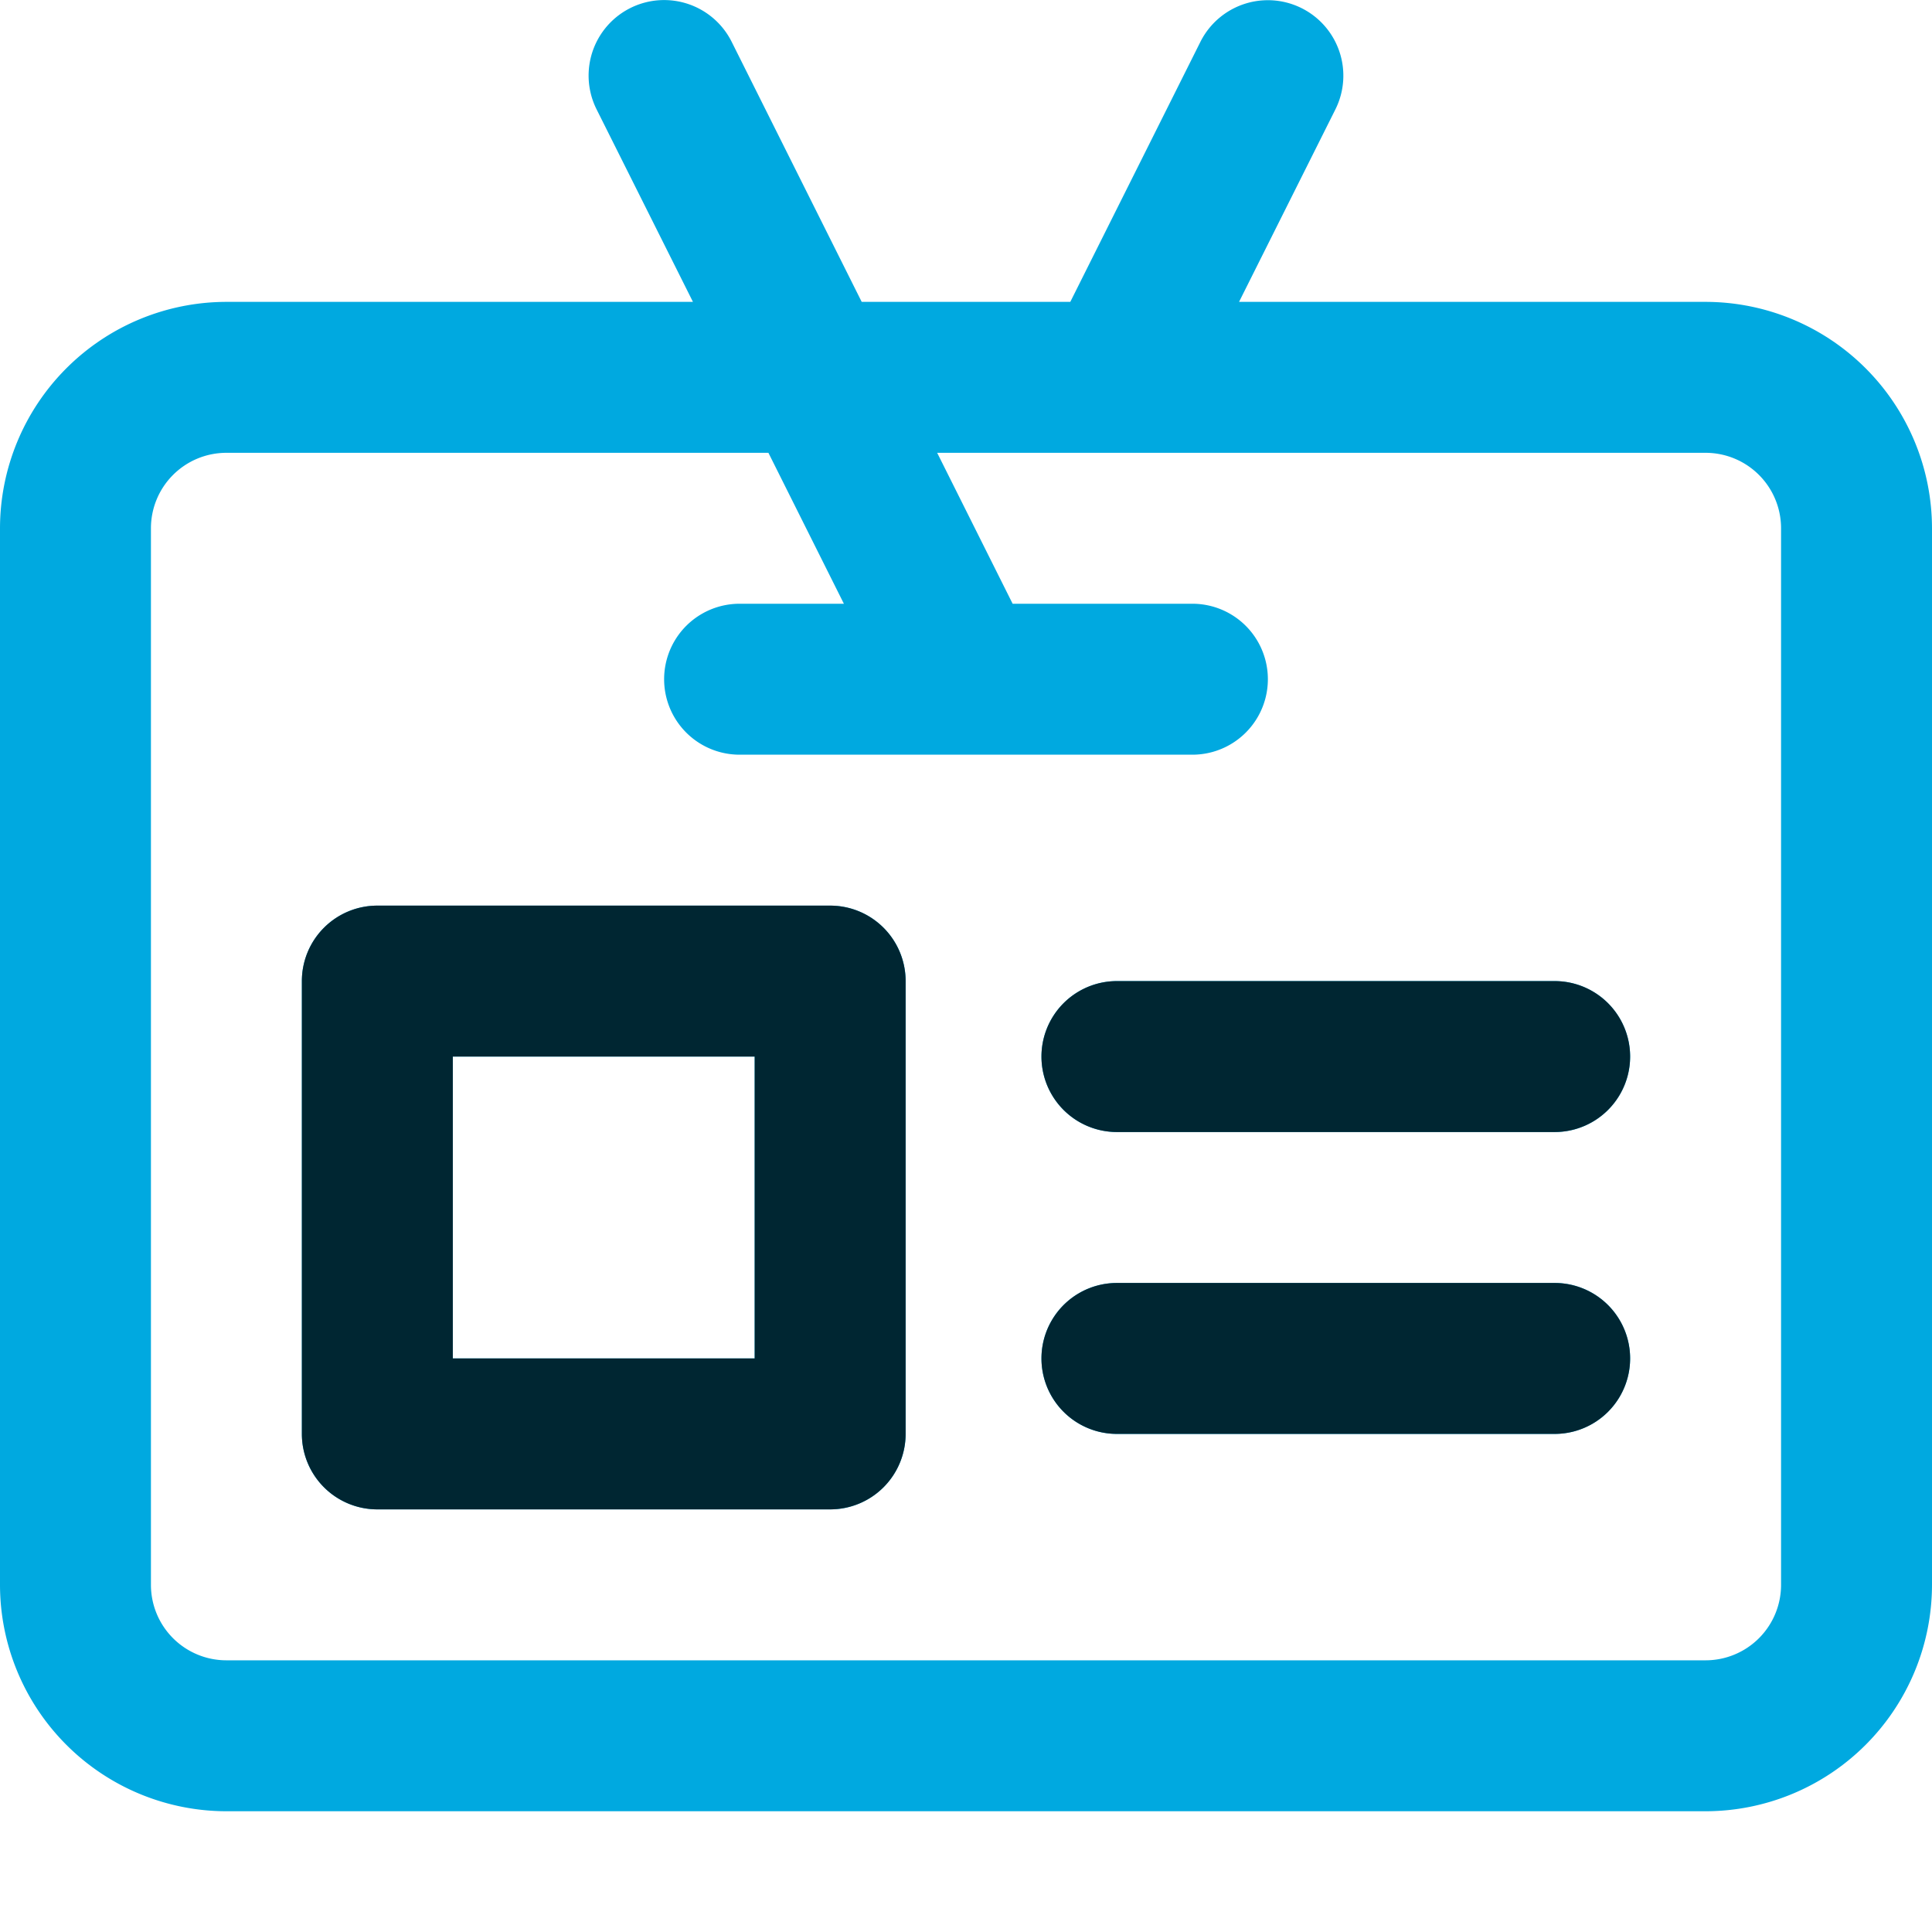
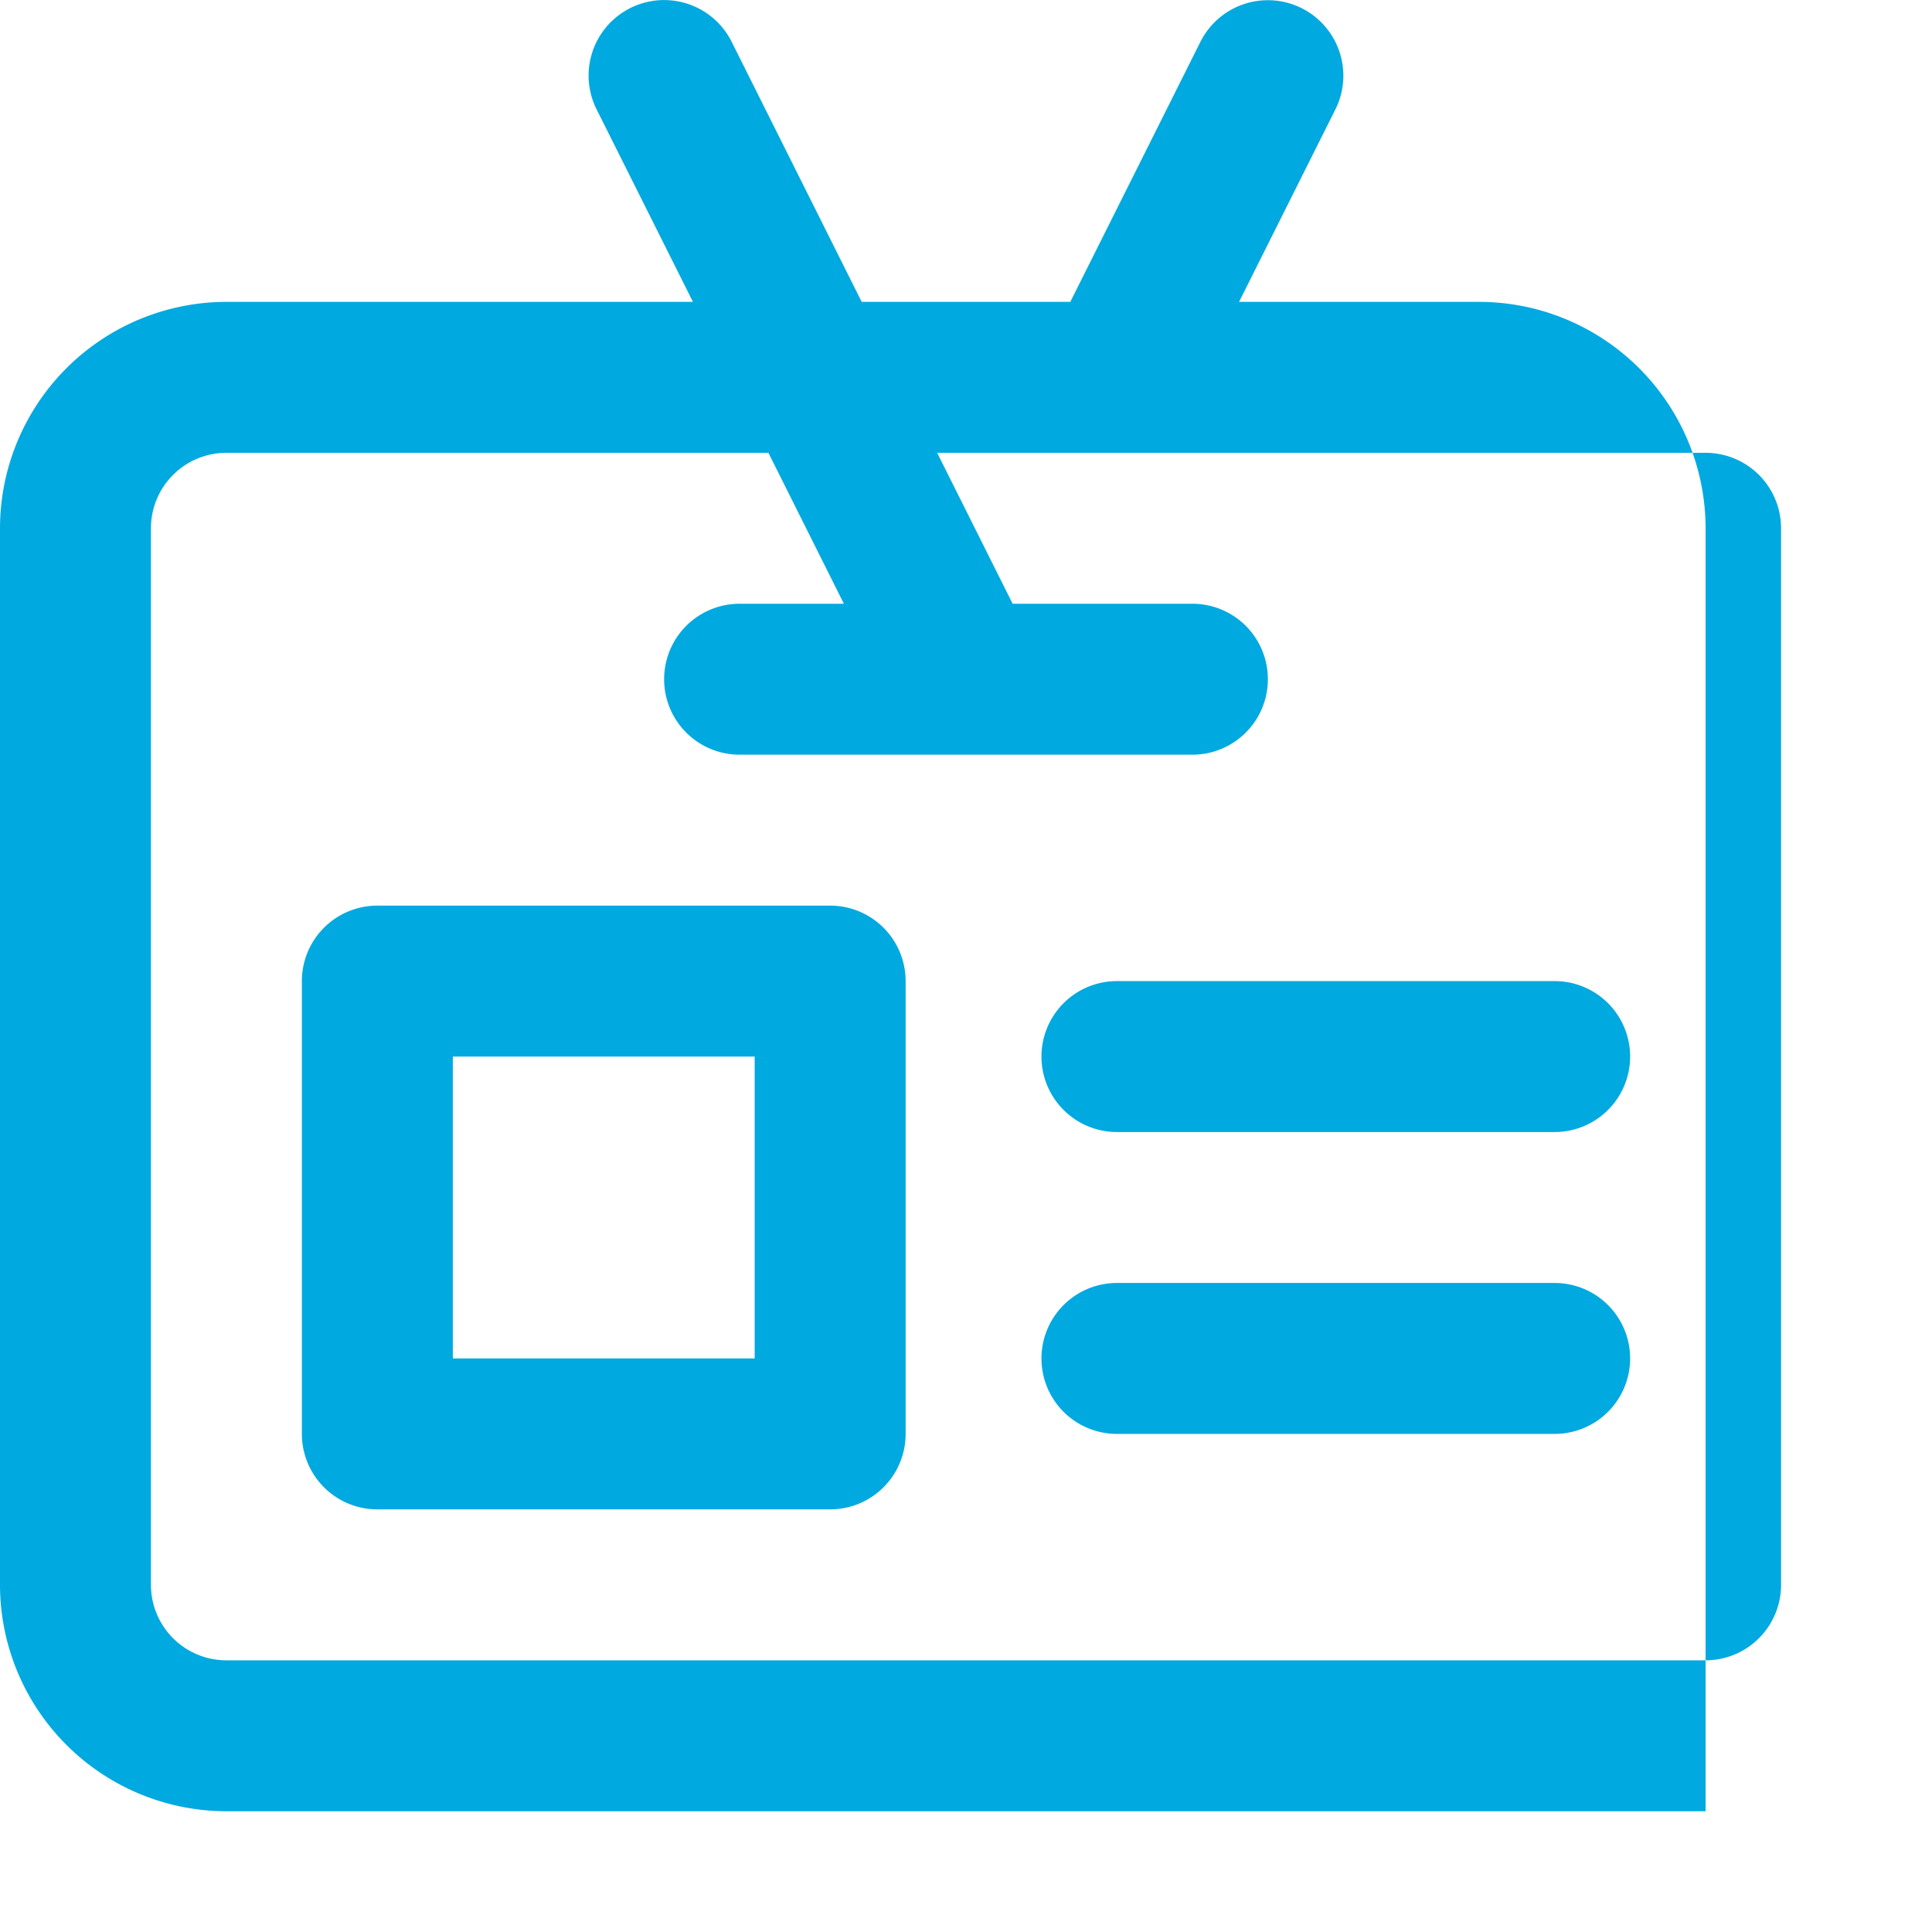
<svg xmlns="http://www.w3.org/2000/svg" viewBox="0 0 512 512">
  <defs>
    <style>.cls-1{fill:none;}.cls-2{fill:#00a9e0;}.cls-3{clip-path:url(#clip-path);}.cls-4{fill:#002632;}</style>
    <clipPath id="clip-path">
-       <rect class="cls-1" x="80" y="236.63" width="357.69" height="163.37" />
-     </clipPath>
+       </clipPath>
  </defs>
  <g id="MembershipManagement">
-     <path class="cls-2" d="M220,240H100a20,20,0,0,0-20,20V380a20,20,0,0,0,20,20H220a20,20,0,0,0,20-20V260A20,20,0,0,0,220,240ZM200,360H120V280h80ZM412,260H296a20,20,0,0,0,0,40H412a20,20,0,0,0,0-40ZM452,80H328.36l25.53-51a20,20,0,0,0-35.78-17.89L283.64,80H228.36L193.89,11.06A20,20,0,0,0,158.11,29L183.64,80H60A60.07,60.07,0,0,0,0,140V420a60.07,60.07,0,0,0,60,60H452a60.07,60.07,0,0,0,60-60V140a60.07,60.07,0,0,0-60-60Zm20,340a20,20,0,0,1-20,20H60a20,20,0,0,1-20-20V140a20,20,0,0,1,20-20H203.64l20,40H196a20,20,0,0,0,0,40H316a20,20,0,0,0,0-40H268.36l-20-40H452a20,20,0,0,1,20,20Zm-60-80H296a20,20,0,0,0,0,40H412a20,20,0,0,0,0-40Z" />
+     <path class="cls-2" d="M220,240H100a20,20,0,0,0-20,20V380a20,20,0,0,0,20,20H220a20,20,0,0,0,20-20V260A20,20,0,0,0,220,240ZM200,360H120V280h80ZM412,260H296a20,20,0,0,0,0,40H412a20,20,0,0,0,0-40ZM452,80H328.36l25.53-51a20,20,0,0,0-35.78-17.89L283.64,80H228.36L193.89,11.06A20,20,0,0,0,158.11,29L183.64,80H60A60.07,60.07,0,0,0,0,140V420a60.07,60.07,0,0,0,60,60H452V140a60.07,60.07,0,0,0-60-60Zm20,340a20,20,0,0,1-20,20H60a20,20,0,0,1-20-20V140a20,20,0,0,1,20-20H203.64l20,40H196a20,20,0,0,0,0,40H316a20,20,0,0,0,0-40H268.36l-20-40H452a20,20,0,0,1,20,20Zm-60-80H296a20,20,0,0,0,0,40H412a20,20,0,0,0,0-40Z" />
    <g class="cls-3">
      <path class="cls-4" d="M220,240H100a20,20,0,0,0-20,20V380a20,20,0,0,0,20,20H220a20,20,0,0,0,20-20V260A20,20,0,0,0,220,240ZM200,360H120V280h80ZM412,260H296a20,20,0,0,0,0,40H412a20,20,0,0,0,0-40ZM452,80H328.36l25.53-51a20,20,0,0,0-35.78-17.89L283.64,80H228.36L193.89,11.06A20,20,0,0,0,158.11,29L183.64,80H60A60.07,60.07,0,0,0,0,140V420a60.07,60.07,0,0,0,60,60H452a60.07,60.07,0,0,0,60-60V140a60.07,60.07,0,0,0-60-60Zm20,340a20,20,0,0,1-20,20H60a20,20,0,0,1-20-20V140a20,20,0,0,1,20-20H203.64l20,40H196a20,20,0,0,0,0,40H316a20,20,0,0,0,0-40H268.36l-20-40H452a20,20,0,0,1,20,20Zm-60-80H296a20,20,0,0,0,0,40H412a20,20,0,0,0,0-40Z" />
    </g>
  </g>
</svg>